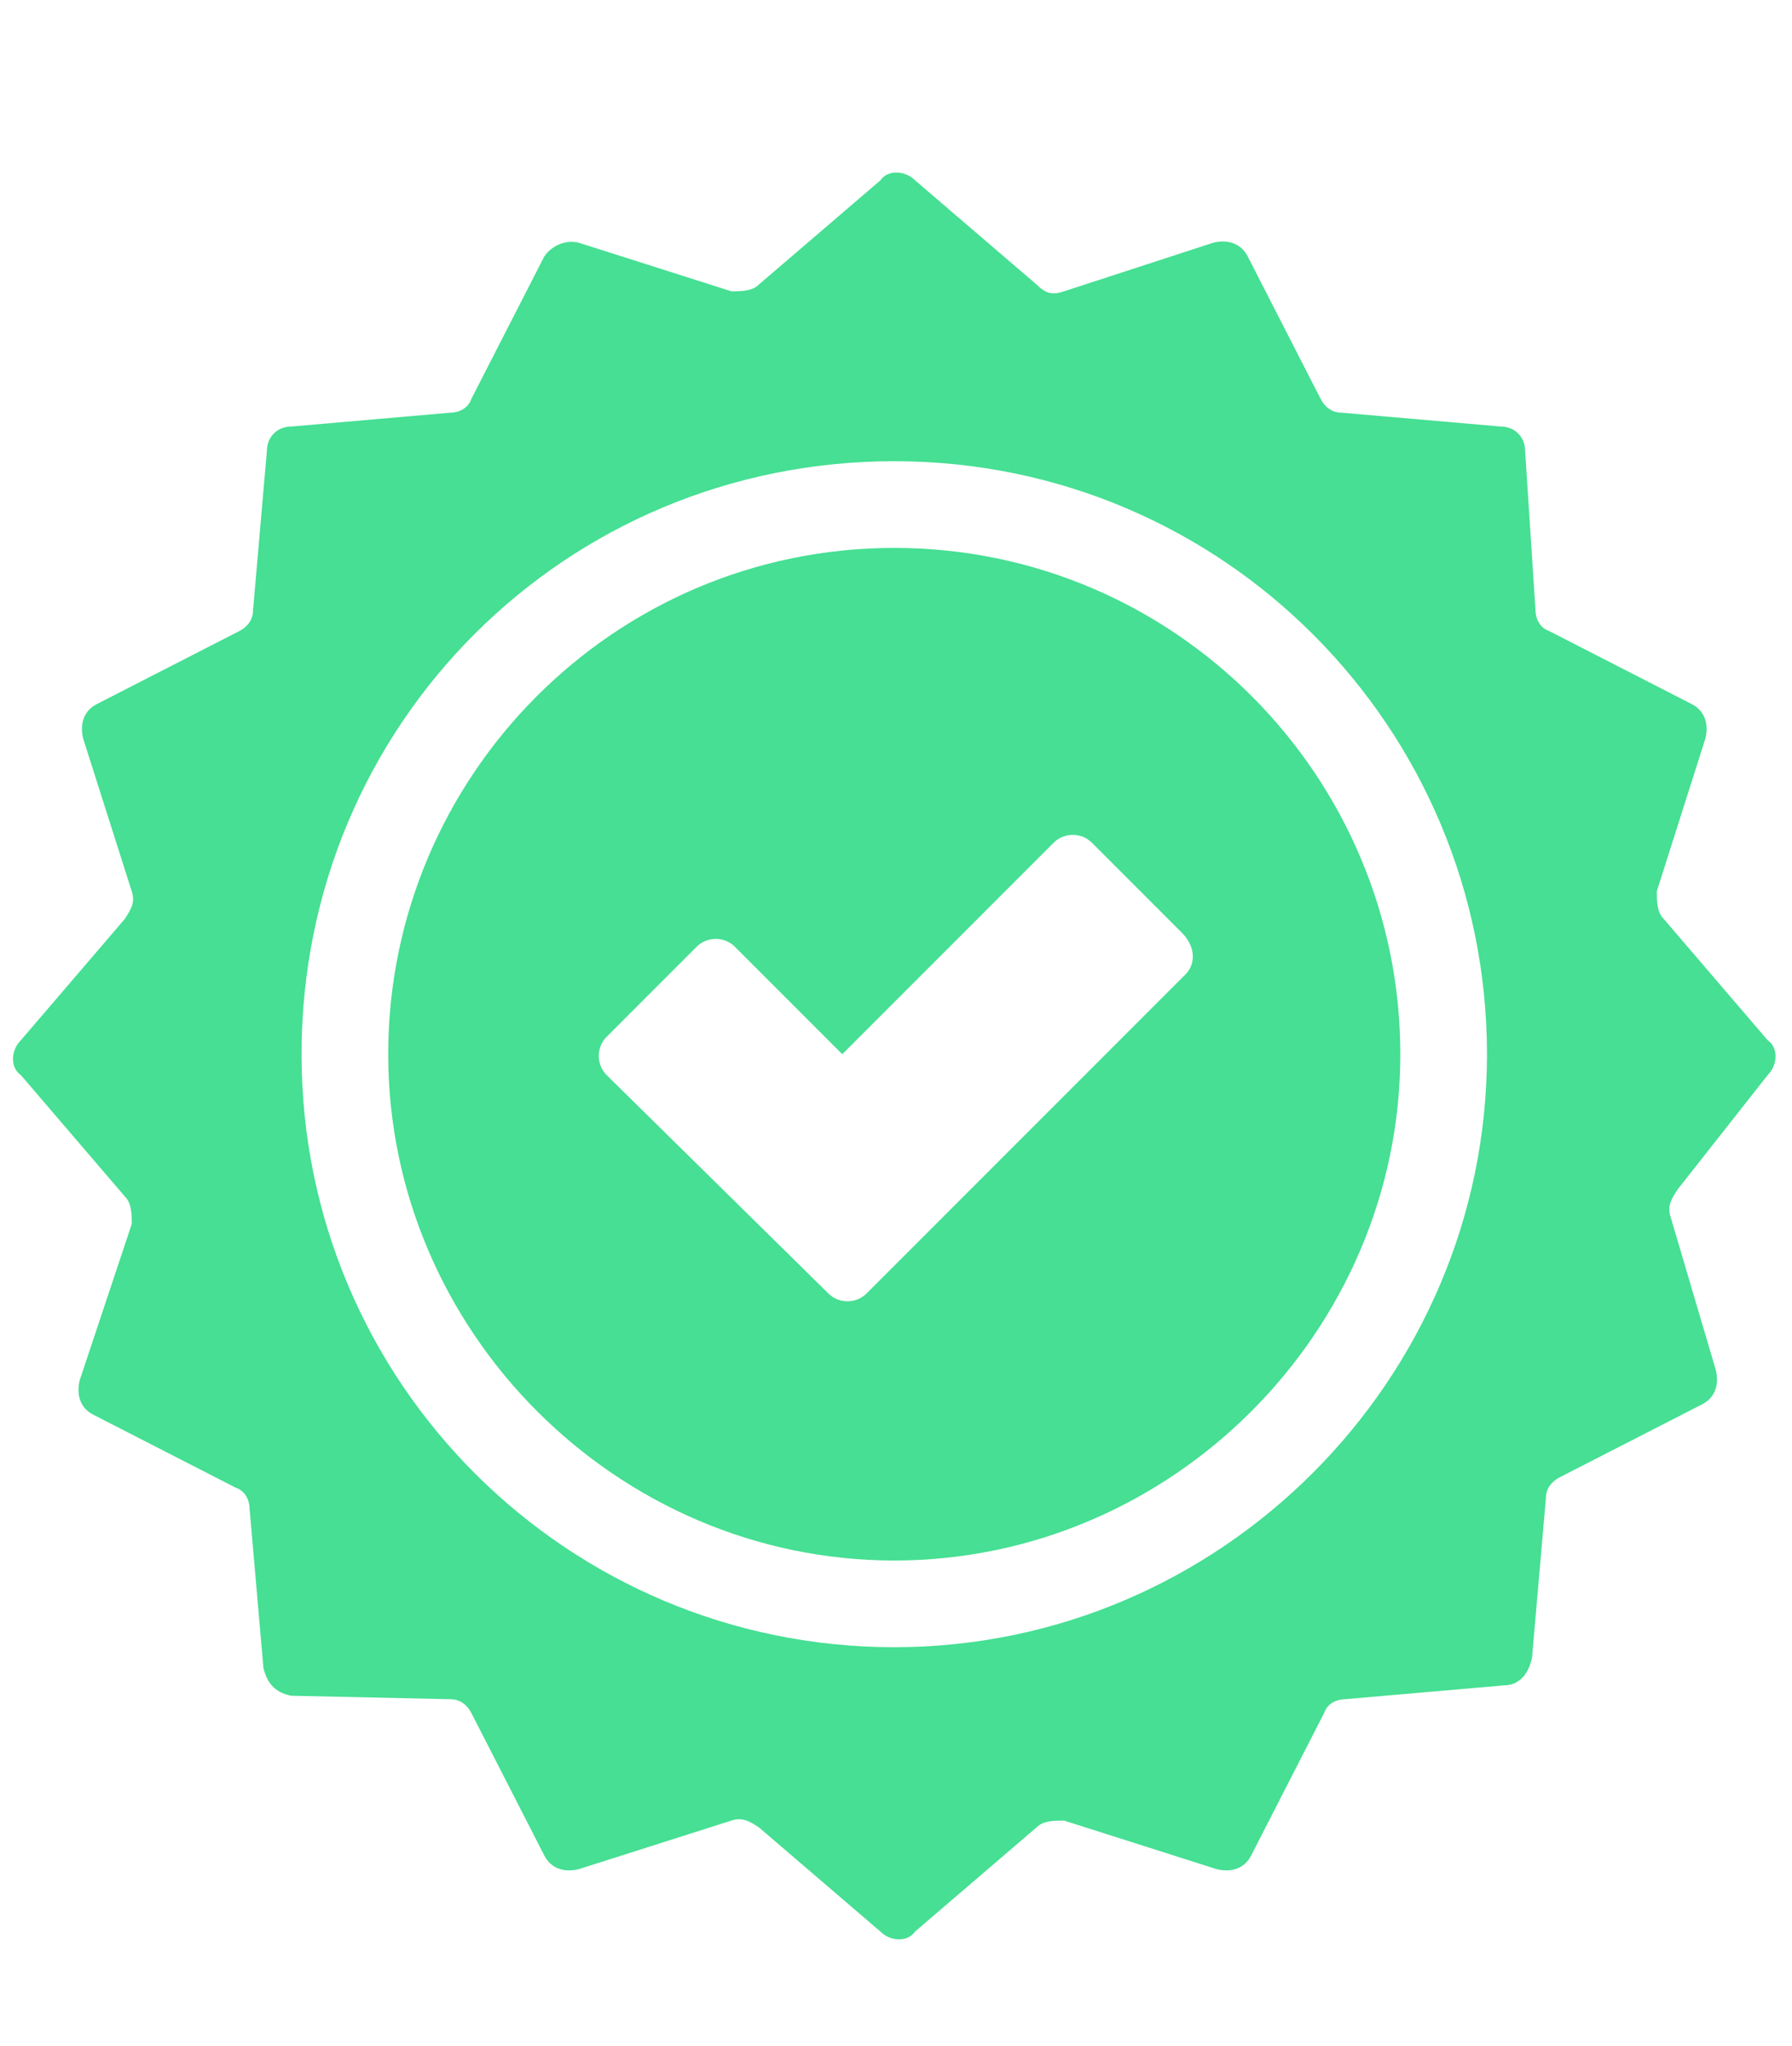
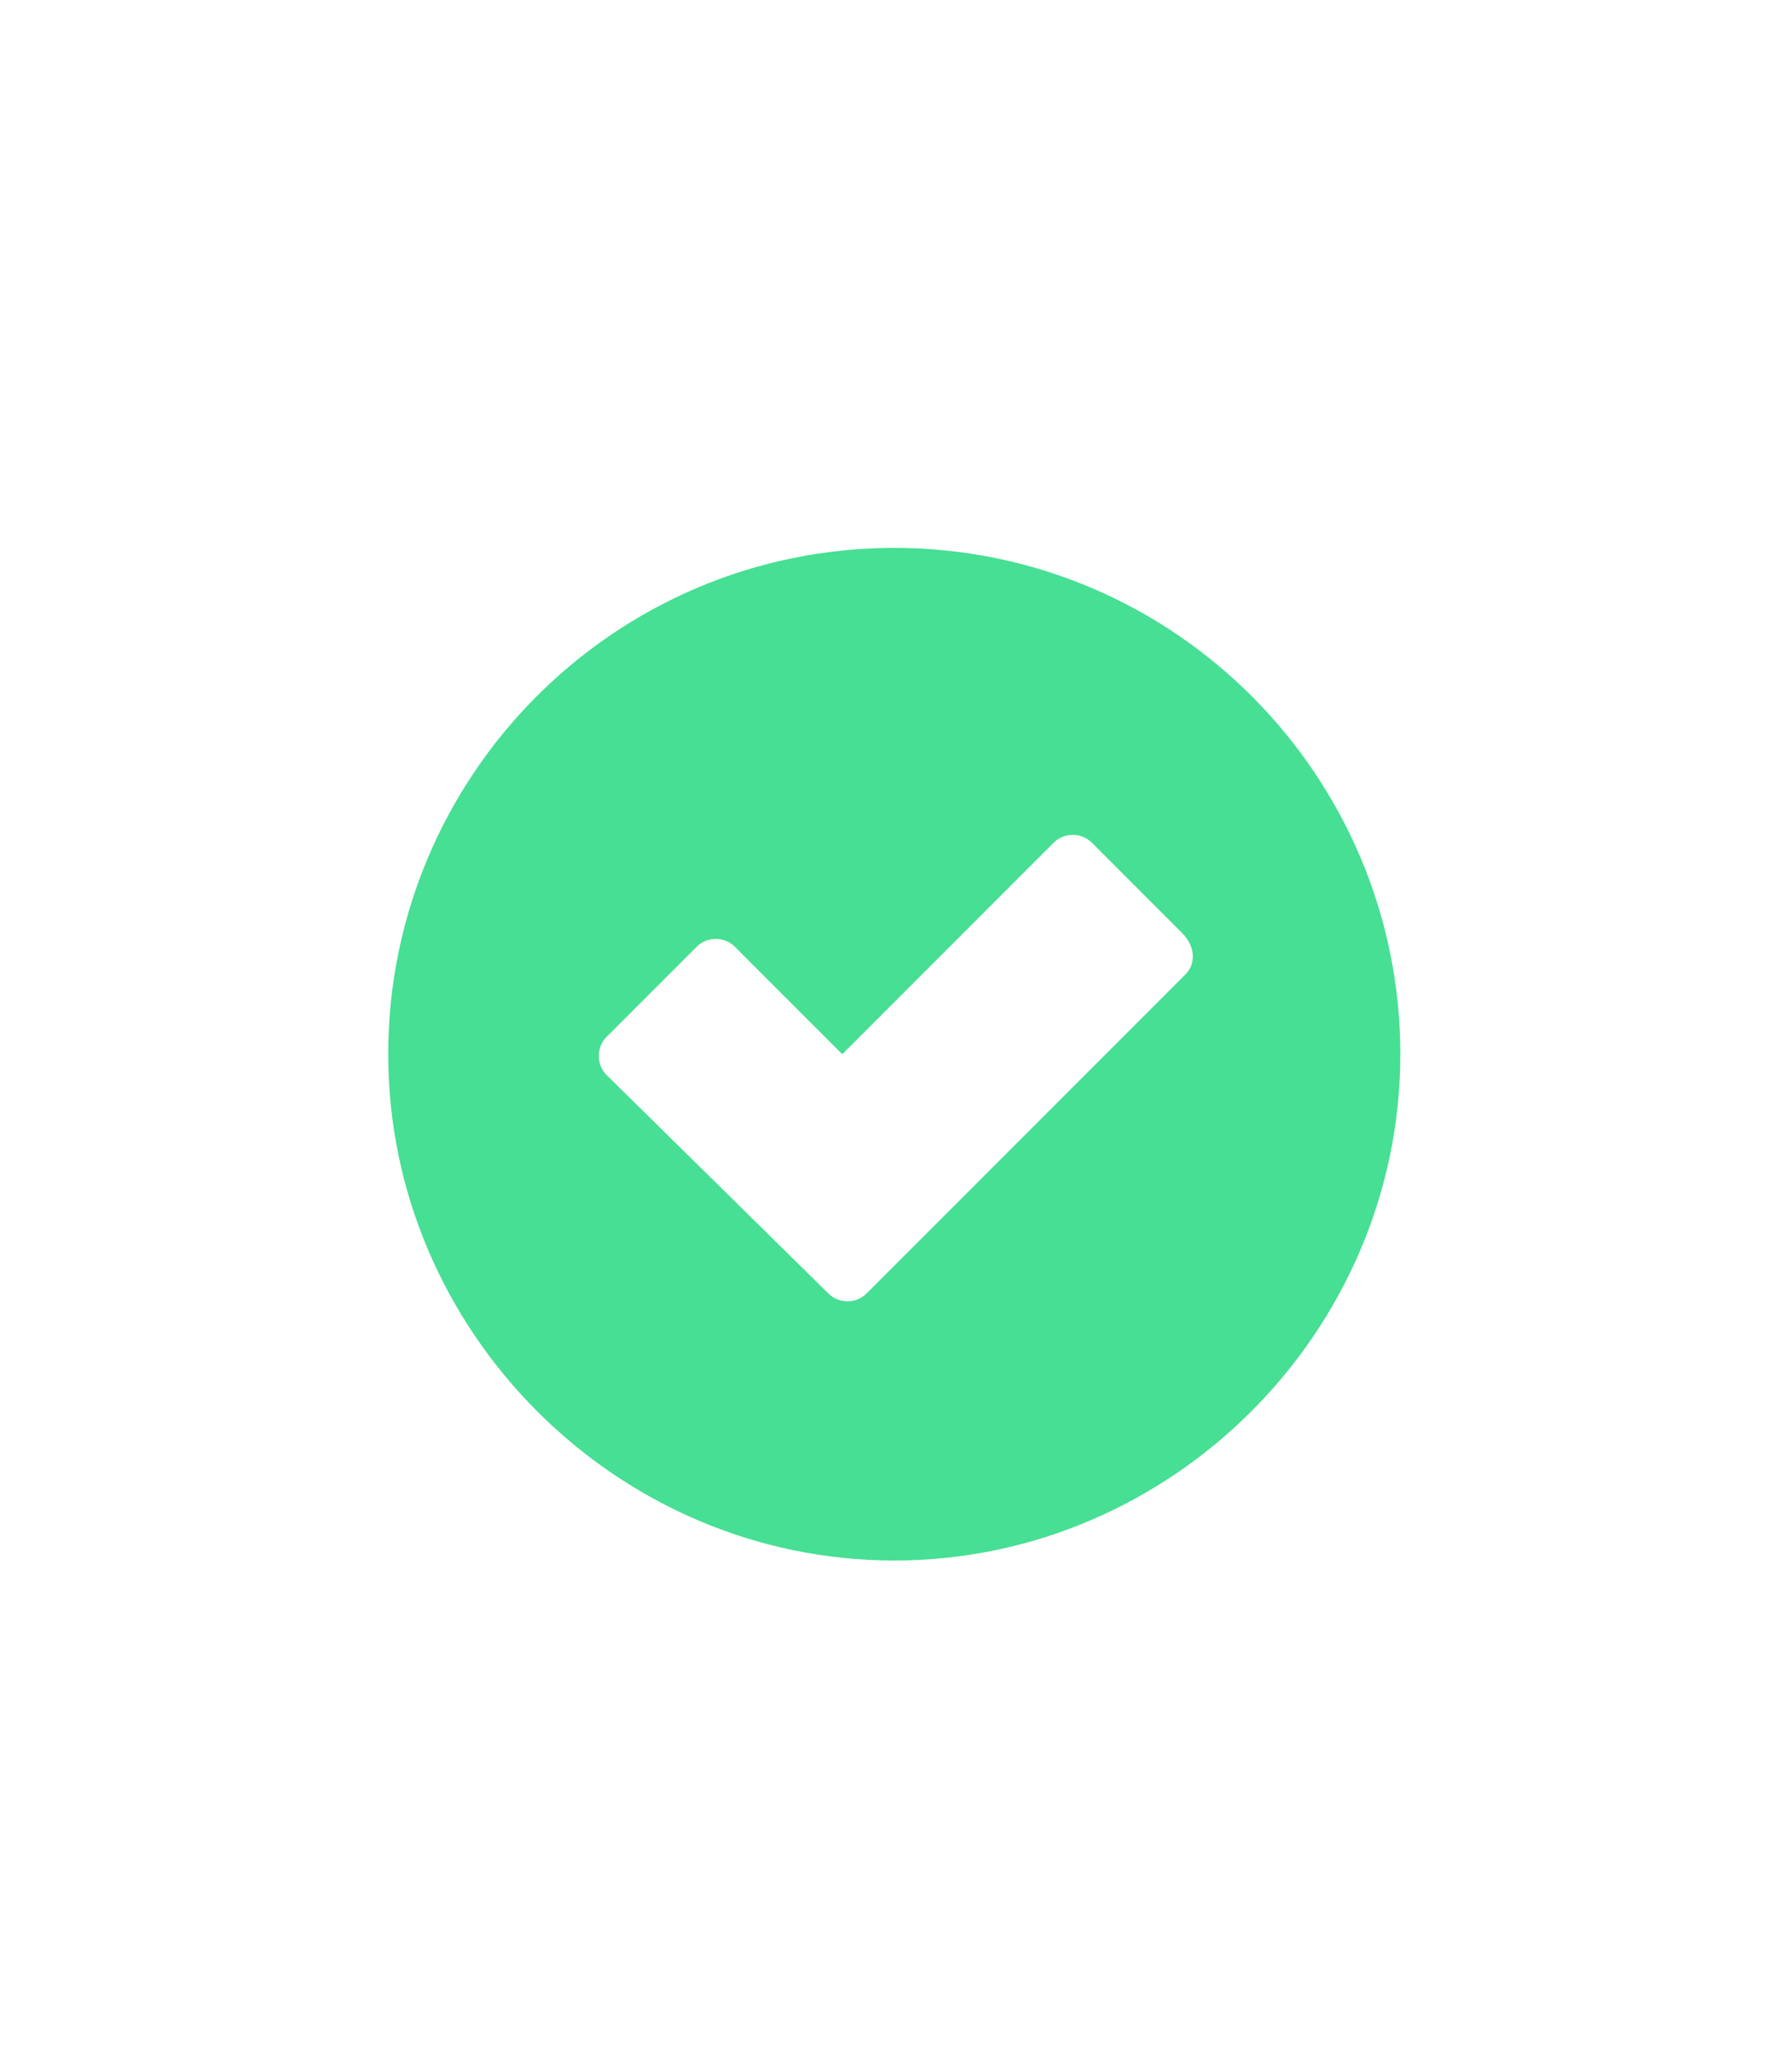
<svg xmlns="http://www.w3.org/2000/svg" id="Layer_1" x="0px" y="0px" viewBox="0 0 51.7 59" style="enable-background:new 0 0 51.7 59;" xml:space="preserve">
  <style type="text/css">	.st0{fill:#46DF93;}</style>
  <g>
    <path class="st0" d="M25.8,15.8c-8.1,0-14.6,6.6-14.6,14.6s6.6,14.6,14.6,14.6s14.6-6.6,14.6-14.6S33.9,15.8,25.8,15.8z M34.2,28.1  l-9.2,9.2c-0.3,0.3-0.8,0.3-1.1,0L17.5,31c-0.3-0.3-0.3-0.8,0-1.1l2.6-2.6c0.3-0.3,0.8-0.3,1.1,0l3.1,3.1l6.1-6.1  c0.3-0.3,0.8-0.3,1.1,0l2.6,2.6C34.5,27.3,34.5,27.8,34.2,28.1L34.2,28.1z" />
-     <path class="st0" d="M51,31c0.3-0.3,0.3-0.8,0-1l-3-3.5c-0.2-0.2-0.2-0.5-0.2-0.8l1.4-4.4c0.1-0.4,0-0.8-0.4-1l-4.1-2.1  c-0.3-0.1-0.4-0.4-0.4-0.6L44,13c0-0.4-0.3-0.7-0.7-0.7l-4.6-0.4c-0.3,0-0.5-0.2-0.6-0.4l-2.1-4.1C35.8,7,35.4,6.9,35,7l-4.3,1.4  c-0.3,0.1-0.5,0.1-0.8-0.2l-3.5-3c-0.3-0.3-0.8-0.3-1,0l-3.5,3c-0.2,0.2-0.5,0.2-0.8,0.2L16.7,7c-0.4-0.1-0.8,0.1-1,0.4l-2.1,4.1  c-0.1,0.3-0.4,0.4-0.6,0.4l-4.6,0.4c-0.4,0-0.7,0.3-0.7,0.7l-0.4,4.6c0,0.3-0.2,0.5-0.4,0.6l-4.1,2.1c-0.4,0.2-0.5,0.6-0.4,1  l1.4,4.4c0.1,0.3,0,0.5-0.2,0.8l-3,3.5c-0.3,0.3-0.3,0.8,0,1l3,3.5c0.2,0.2,0.2,0.5,0.2,0.8l-1.5,4.5c-0.1,0.4,0,0.8,0.4,1l4.1,2.1  c0.3,0.1,0.4,0.4,0.4,0.6l0.4,4.6c0.1,0.4,0.3,0.7,0.8,0.8L13,49c0.3,0,0.5,0.2,0.6,0.4l2.1,4.1c0.2,0.4,0.6,0.5,1,0.4l4.4-1.4  c0.3-0.1,0.5,0,0.8,0.2l3.5,3c0.3,0.3,0.8,0.3,1,0l3.5-3c0.2-0.2,0.5-0.2,0.8-0.2l4.4,1.4c0.4,0.1,0.8,0,1-0.4l2.1-4.1  c0.1-0.3,0.4-0.4,0.6-0.4l4.6-0.4c0.4,0,0.7-0.3,0.8-0.8l0.4-4.6c0-0.3,0.2-0.5,0.4-0.6l4.1-2.1c0.4-0.2,0.5-0.6,0.4-1l-1.3-4.4  c-0.1-0.3,0-0.5,0.2-0.8L51,31L51,31z M25.8,47.5c-9.4,0-17.1-7.6-17.1-17.1s7.6-17.1,17.1-17.1S42.9,21,42.9,30.4  S35.2,47.5,25.8,47.5z" />
  </g>
</svg>